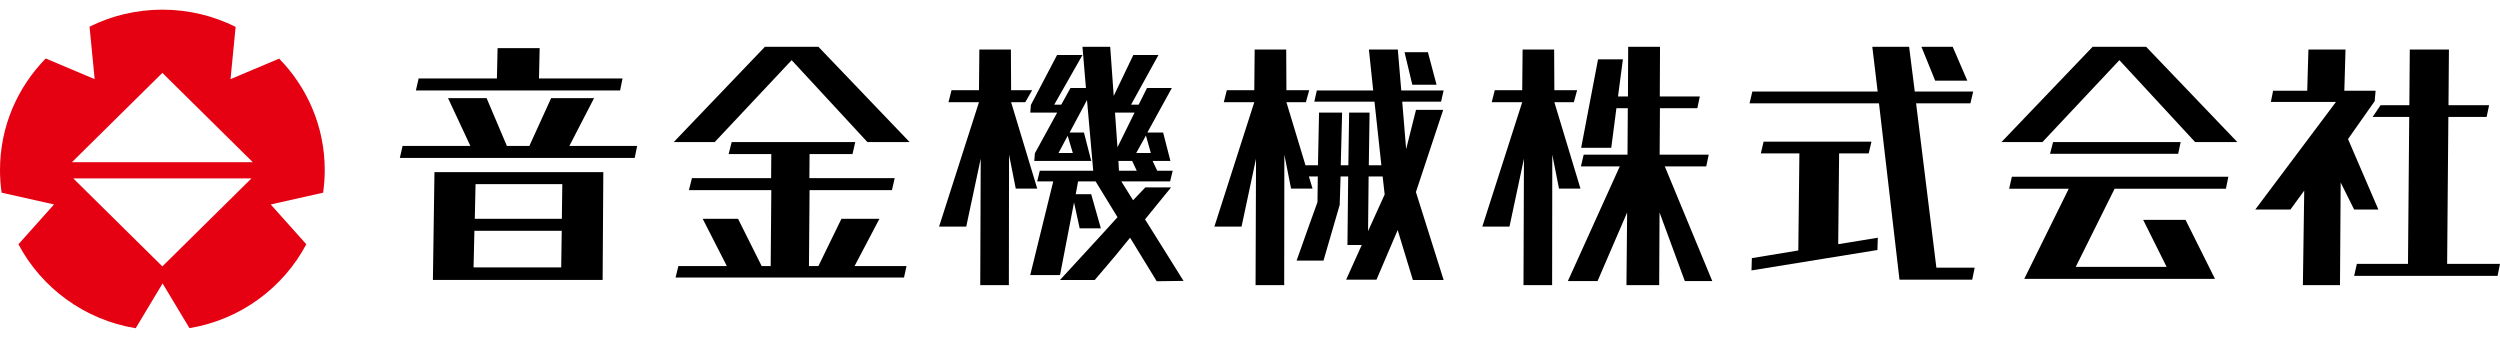
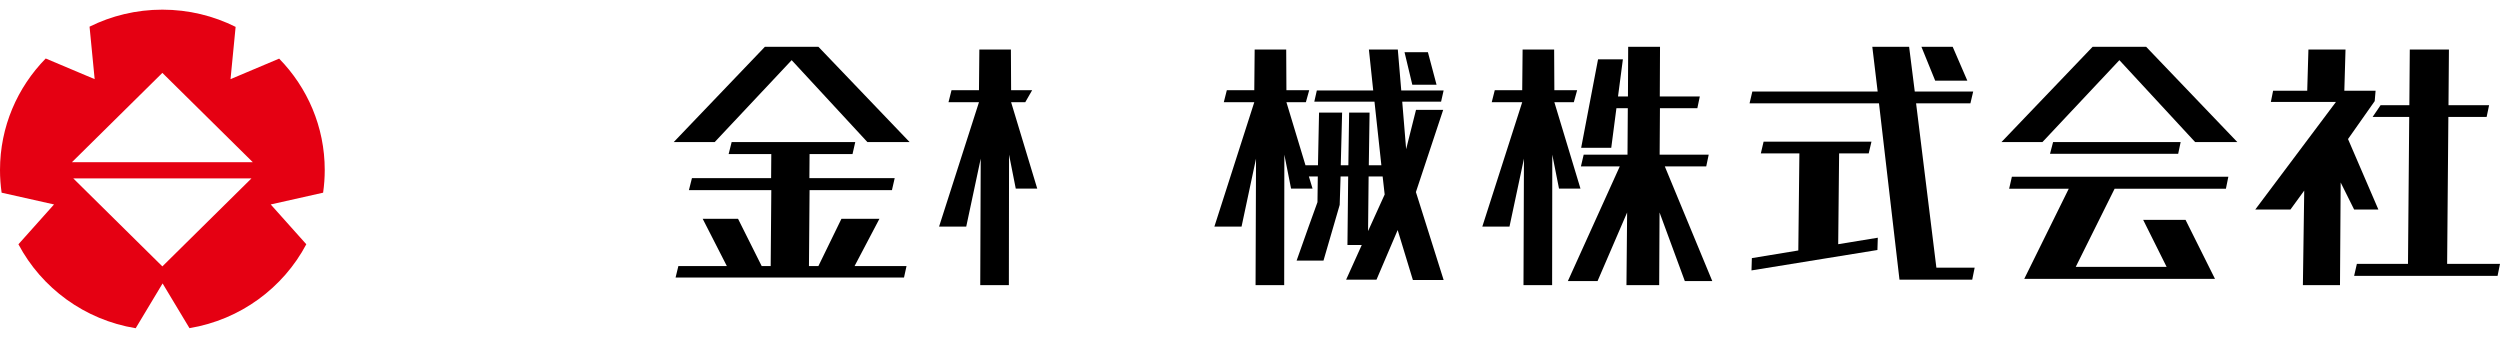
<svg xmlns="http://www.w3.org/2000/svg" width="266" height="36" viewBox="0 0 266 36" fill="none">
  <path d="M28.804 21.754L34.379 20.502C34.492 19.714 34.552 18.909 34.552 18.091C34.552 13.486 32.704 9.307 29.701 6.237L24.528 8.421L25.07 2.86C22.728 1.689 20.08 1.028 17.276 1.028C14.49 1.028 11.859 1.681 9.528 2.837L10.072 8.421L4.865 6.223C1.854 9.294 0 13.478 0 18.091C0 18.909 0.059 19.714 0.173 20.502L5.748 21.754L1.961 25.991C4.427 30.645 9.004 34.036 14.437 34.923L17.3 30.156L20.16 34.915C25.573 34.016 30.131 30.632 32.591 25.99L28.804 21.754ZM17.276 28.344L7.797 18.982H26.755L17.276 28.344ZM7.657 17.255L17.276 7.755L26.895 17.255H7.657Z" fill="#E50012" />
-   <path d="M42.544 16.802L42.835 15.524H50.046L47.669 10.439H51.772L53.931 15.524H56.325L58.642 10.439H63.21L60.582 15.524H67.793L67.533 16.802H42.544ZM44.251 9.625L44.542 8.348H52.872L52.943 5.123H57.419L57.348 8.348H66.237L65.978 9.625H44.251ZM46.061 29.788L46.227 18.313H64.192L64.12 29.788H46.061ZM59.769 24.559H50.476L50.387 28.452H59.711L59.769 24.559ZM59.83 19.591H50.598L50.518 23.281H59.78L59.83 19.591Z" fill="black" />
  <path d="M84.233 6.401L92.291 15.116H96.781L87.078 4.977H81.387L71.685 15.116H76.045L84.233 6.401Z" fill="black" />
  <path d="M93.571 23.28H89.529L87.079 28.306H86.073L86.138 20.23H94.903L95.195 18.952H86.118L86.138 16.394H90.708L90.999 15.116H77.848L77.526 16.394H82.066L82.046 18.952H73.623L73.301 20.23H82.067L82.001 28.306H81.042L78.527 23.28H74.766L77.335 28.306H72.179L71.882 29.528H96.187L96.454 28.306H90.927L93.571 23.28Z" fill="black" />
  <path d="M209.322 8.58L207.765 4.977H204.439L205.903 8.58H209.322Z" fill="black" />
  <path d="M195.682 16.322H198.83L199.124 15.074H187.646L187.353 16.322H191.455L191.34 26.65L186.398 27.464L186.358 28.772L199.758 26.601L199.798 25.293L195.585 25.982L195.682 16.322Z" fill="black" />
  <path d="M206.031 28.481L203.871 10.991H209.653L209.947 9.741H203.731L203.13 4.977H199.214L199.783 9.741H186.448L186.154 10.991H199.923L202.105 29.76H209.844L210.103 28.481H206.031Z" fill="black" />
  <path d="M107.582 10.874H109.089L109.822 9.596H107.582L107.56 5.267H104.203L104.163 9.596H101.242L100.92 10.874H104.163L99.918 24.108H102.808L104.348 16.879L104.298 30.34H107.344L107.362 16.456L108.077 20.07H110.363L107.582 10.874Z" fill="black" />
  <path d="M152.848 9.015L151.93 5.557H149.443L150.269 9.015H152.848Z" fill="black" />
  <path d="M153.555 11.688H150.664L149.613 15.872L149.197 10.816H153.332L153.601 9.625H149.094L148.727 5.267H145.65L146.11 9.625H140.111L139.842 10.816H146.245L146.978 17.586H145.641L145.723 11.978H143.547L143.465 17.586H142.657L142.801 11.978H140.346L140.232 17.586H138.904L136.875 10.874H138.946L139.3 9.596H136.875L136.853 5.267H133.496L133.456 9.596H130.535L130.213 10.874H133.456L129.211 24.107H132.102L133.641 16.878L133.592 30.34H136.638L136.655 16.456L137.37 20.07H139.656L139.265 18.778H140.214L140.179 21.509L139.446 23.542L139.256 24.065L137.96 27.726H140.82L142.544 21.799L142.638 18.778H143.446L143.368 26.069H144.891L143.225 29.76H146.458L148.712 24.478L150.33 29.789H153.602L150.653 20.436L153.555 11.688ZM145.562 24.588L145.621 18.778H147.113L147.329 20.694L145.562 24.588Z" fill="black" />
  <path d="M165.384 10.874H167.455L167.808 9.596H165.384L165.361 5.267H162.005L161.964 9.596H159.043L158.721 10.874H161.964L157.719 24.108H160.61L162.149 16.879L162.099 30.34H165.146L165.163 16.456L165.879 20.07H168.163L165.384 10.874Z" fill="black" />
  <path d="M177.134 17.702H181.544L181.807 16.454H176.586L176.618 11.514H180.597L180.86 10.265H176.602L176.626 4.977H173.238L173.214 10.265H172.157L172.675 6.313H170.032L168.236 15.727H171.437L171.987 11.514H173.199L173.166 16.454H168.504L168.21 17.702H172.345L166.821 29.905H169.98L173.126 22.608L173.055 30.34H176.537L176.576 22.608L179.265 29.905H182.186L177.134 17.702Z" fill="black" />
  <path d="M213.772 20.084H220.114L215.379 29.673H235.675L232.543 23.397H228.035L230.527 28.393H220.86L224.993 20.084H236.836L237.096 18.806H214.064L213.772 20.084Z" fill="black" />
  <path d="M218.122 16.365H231.758L232.021 15.116H218.448L218.122 16.365Z" fill="black" />
  <path d="M225.503 6.401L233.562 15.116H238.051L228.348 4.977H222.658L212.955 15.116H217.315L225.503 6.401Z" fill="black" />
  <path d="M260.375 28.075L260.506 12.443H264.577L264.84 11.194H260.52L260.566 5.267H256.401L256.355 11.194H253.294L252.446 12.443H256.341L256.21 28.075H250.771L250.479 29.353H265.741L266 28.075H260.375Z" fill="black" />
  <path d="M253.059 22.294L249.829 14.795L252.669 10.759L252.762 9.654H249.437L249.563 5.267H245.616L245.489 9.654H241.858L241.62 10.845H248.546L239.96 22.294H243.704L245.17 20.278L245.027 30.34H248.975L249.047 19.416L250.48 22.294H253.059Z" fill="black" />
-   <path d="M121.832 23.338L124.602 19.94H121.86L120.562 21.306L119.308 19.302H124.499L124.775 18.168H123.128L122.636 17.122H124.533L123.756 14.101H122.078L124.682 9.365H122.041L121.153 11.137H120.345L123.261 5.849H120.587L118.499 10.207L118.126 4.977H115.174L115.545 9.365H113.897L112.916 11.137H112.17L115.178 5.849H112.474L109.687 11.166L109.623 11.979H112.483L110.111 16.309L110.048 17.122H116.109L115.332 14.101H113.809L115.657 10.644L116.32 18.168H110.633L110.356 19.302H112.066L109.616 29.266H112.787L114.277 21.538L114.877 24.291H117.129L116.105 20.666H114.457L114.707 19.301H116.572L118.904 23.11L117.295 24.879L116.576 25.663L112.783 29.789H116.482L118.704 27.174L120.239 25.291L123.074 29.922L125.928 29.888L121.832 23.338ZM114.149 16.279H112.626L113.6 14.447L114.149 16.279ZM121.927 14.42L122.448 16.279H120.894L121.927 14.42ZM118.898 15.669L118.636 11.979H120.719L118.898 15.669ZM119 17.122H120.461L120.951 18.167H119.055L119 17.122Z" fill="black" />
</svg>